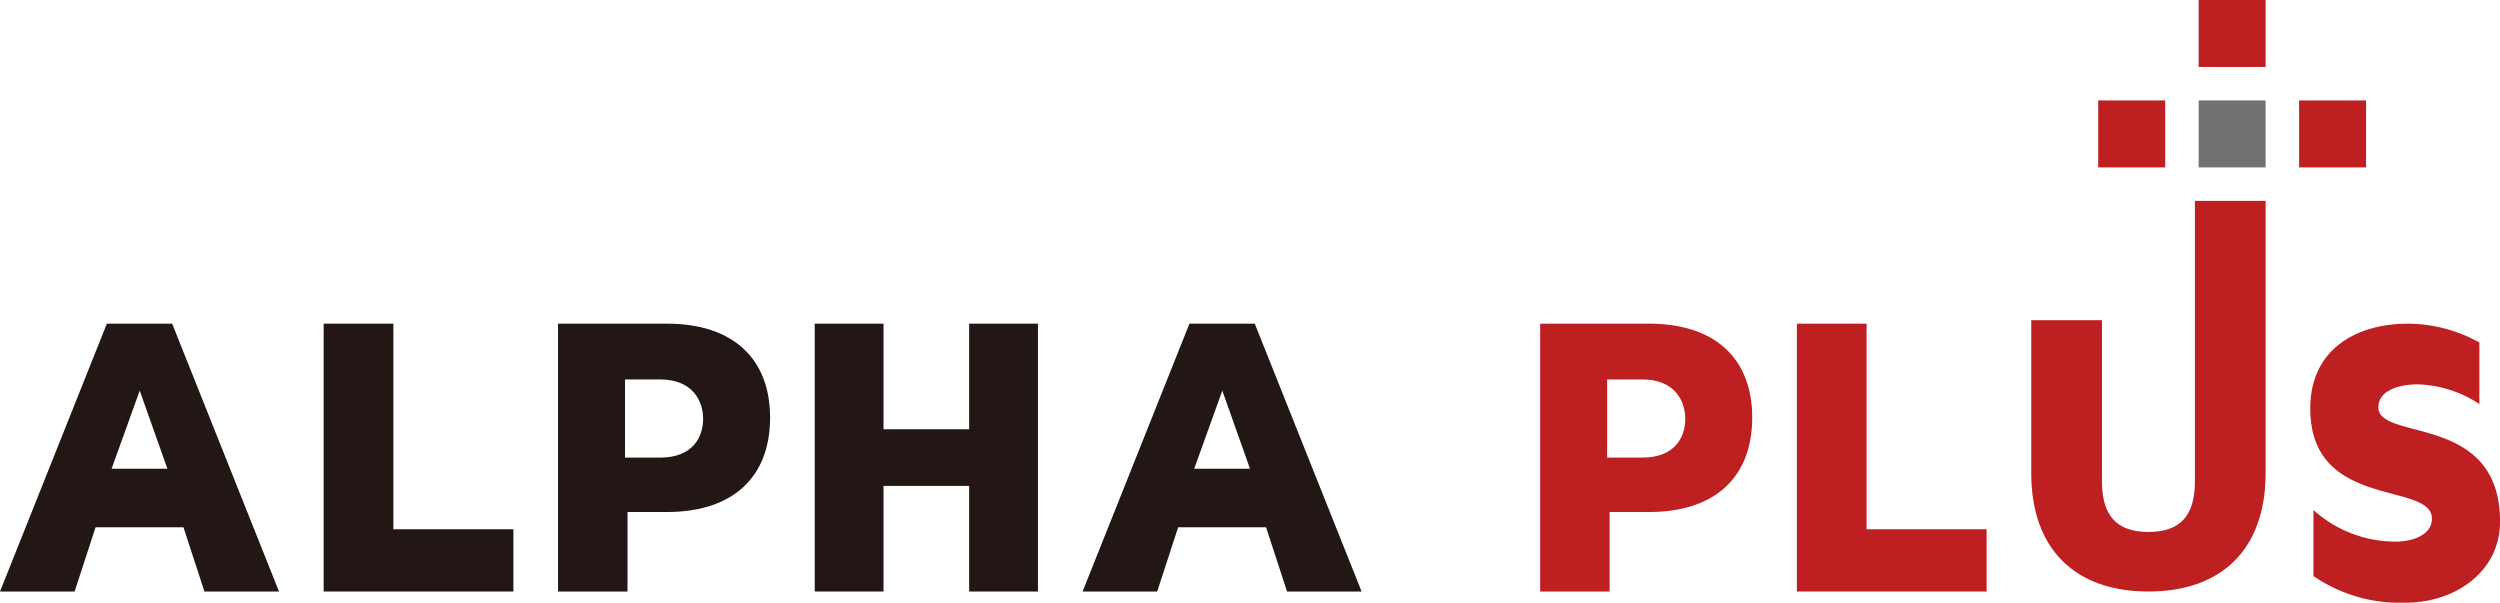
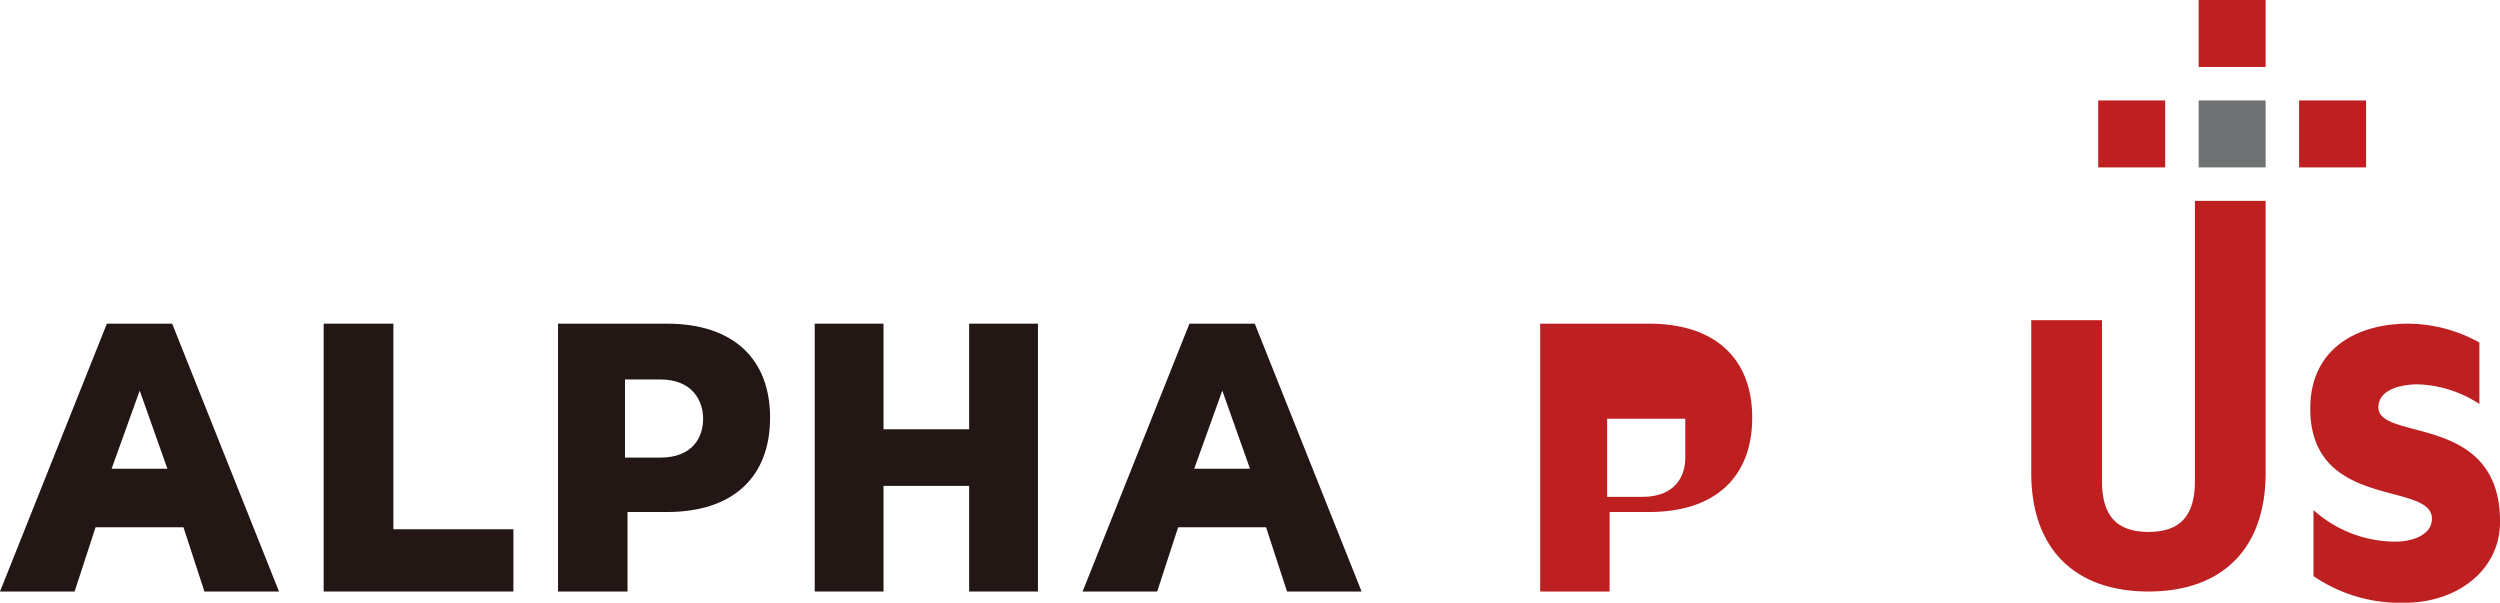
<svg xmlns="http://www.w3.org/2000/svg" viewBox="0 0 224 54">
  <defs>
    <style>.cls-1{fill:#221714;}.cls-2{fill:#be1f21;}.cls-3{fill:#707172;}</style>
  </defs>
  <g id="レイヤー_2" data-name="レイヤー 2">
    <g id="レイヤー_1-2" data-name="レイヤー 1">
      <path class="cls-1" d="M25,53H18.317l-1.879-5.757H8.564L6.684,53H0L9.575,29h5.851ZM15,42l-2.482-7L10,42Z" />
      <polygon class="cls-1" points="46 47.422 46 53 29 53 29 29 35.247 29 35.247 47.422 46 47.422" />
      <path class="cls-1" d="M69,37.419c0,5.363-3.366,8.457-9.229,8.457H56.226V53H50V29h9.771C65.634,29,69,32.1,69,37.419m-6,.1C63,35.947,62.077,34,59.154,34H56v7h3.154C62.077,41,63,39.167,63,37.519" />
      <polygon class="cls-1" points="93 29 93 53 86.835 53 86.835 43.536 79.164 43.536 79.164 53 73 53 73 29 79.164 29 79.164 38.463 86.835 38.463 86.835 29 93 29" />
      <path class="cls-1" d="M122,53h-6.682l-1.879-5.757h-7.876L103.684,53H97l9.574-24h5.853ZM112,42l-2.481-7L107,42Z" />
-       <path class="cls-2" d="M157,37.419c0,5.363-3.367,8.457-9.229,8.457h-3.548V53H138V29h9.771c5.862,0,9.229,3.1,9.229,8.419m-6,.1c0-1.572-.922-3.519-3.846-3.519H144v7h3.154c2.924,0,3.846-1.833,3.846-3.481" />
-       <polygon class="cls-2" points="178 47.422 178 53 161 53 161 29 167.247 29 167.247 47.422 178 47.422" />
+       <path class="cls-2" d="M157,37.419c0,5.363-3.367,8.457-9.229,8.457h-3.548V53H138V29h9.771c5.862,0,9.229,3.1,9.229,8.419m-6,.1H144v7h3.154c2.924,0,3.846-1.833,3.846-3.481" />
      <path class="cls-2" d="M203,18V42.4c0,6.743-3.868,10.6-10.5,10.6S182,49.14,182,42.4V28.687h6.337v14.43c0,3.066,1.29,4.544,4.165,4.544s4.162-1.478,4.162-4.544V18Z" />
      <path class="cls-2" d="M222.153,30.687V36.2a10.63,10.63,0,0,0-5.5-1.762c-1.49,0-3.548.441-3.548,2.056,0,3.085,10.9.477,10.9,10.243,0,4.405-3.906,7.268-8.518,7.268a13.745,13.745,0,0,1-8.2-2.387V45.7A11,11,0,0,0,214.6,48.53c1.63,0,3.3-.625,3.3-2.057,0-3.376-10.9-.733-10.9-9.872,0-5.361,4.189-7.6,8.765-7.6a13.312,13.312,0,0,1,6.388,1.687" />
      <rect class="cls-3" x="197" y="9" width="6" height="6" />
      <rect class="cls-2" x="188" y="9" width="6" height="6" />
      <rect class="cls-2" x="206" y="9" width="6" height="6" />
      <rect class="cls-2" x="197" width="6" height="6" />
    </g>
  </g>
</svg>